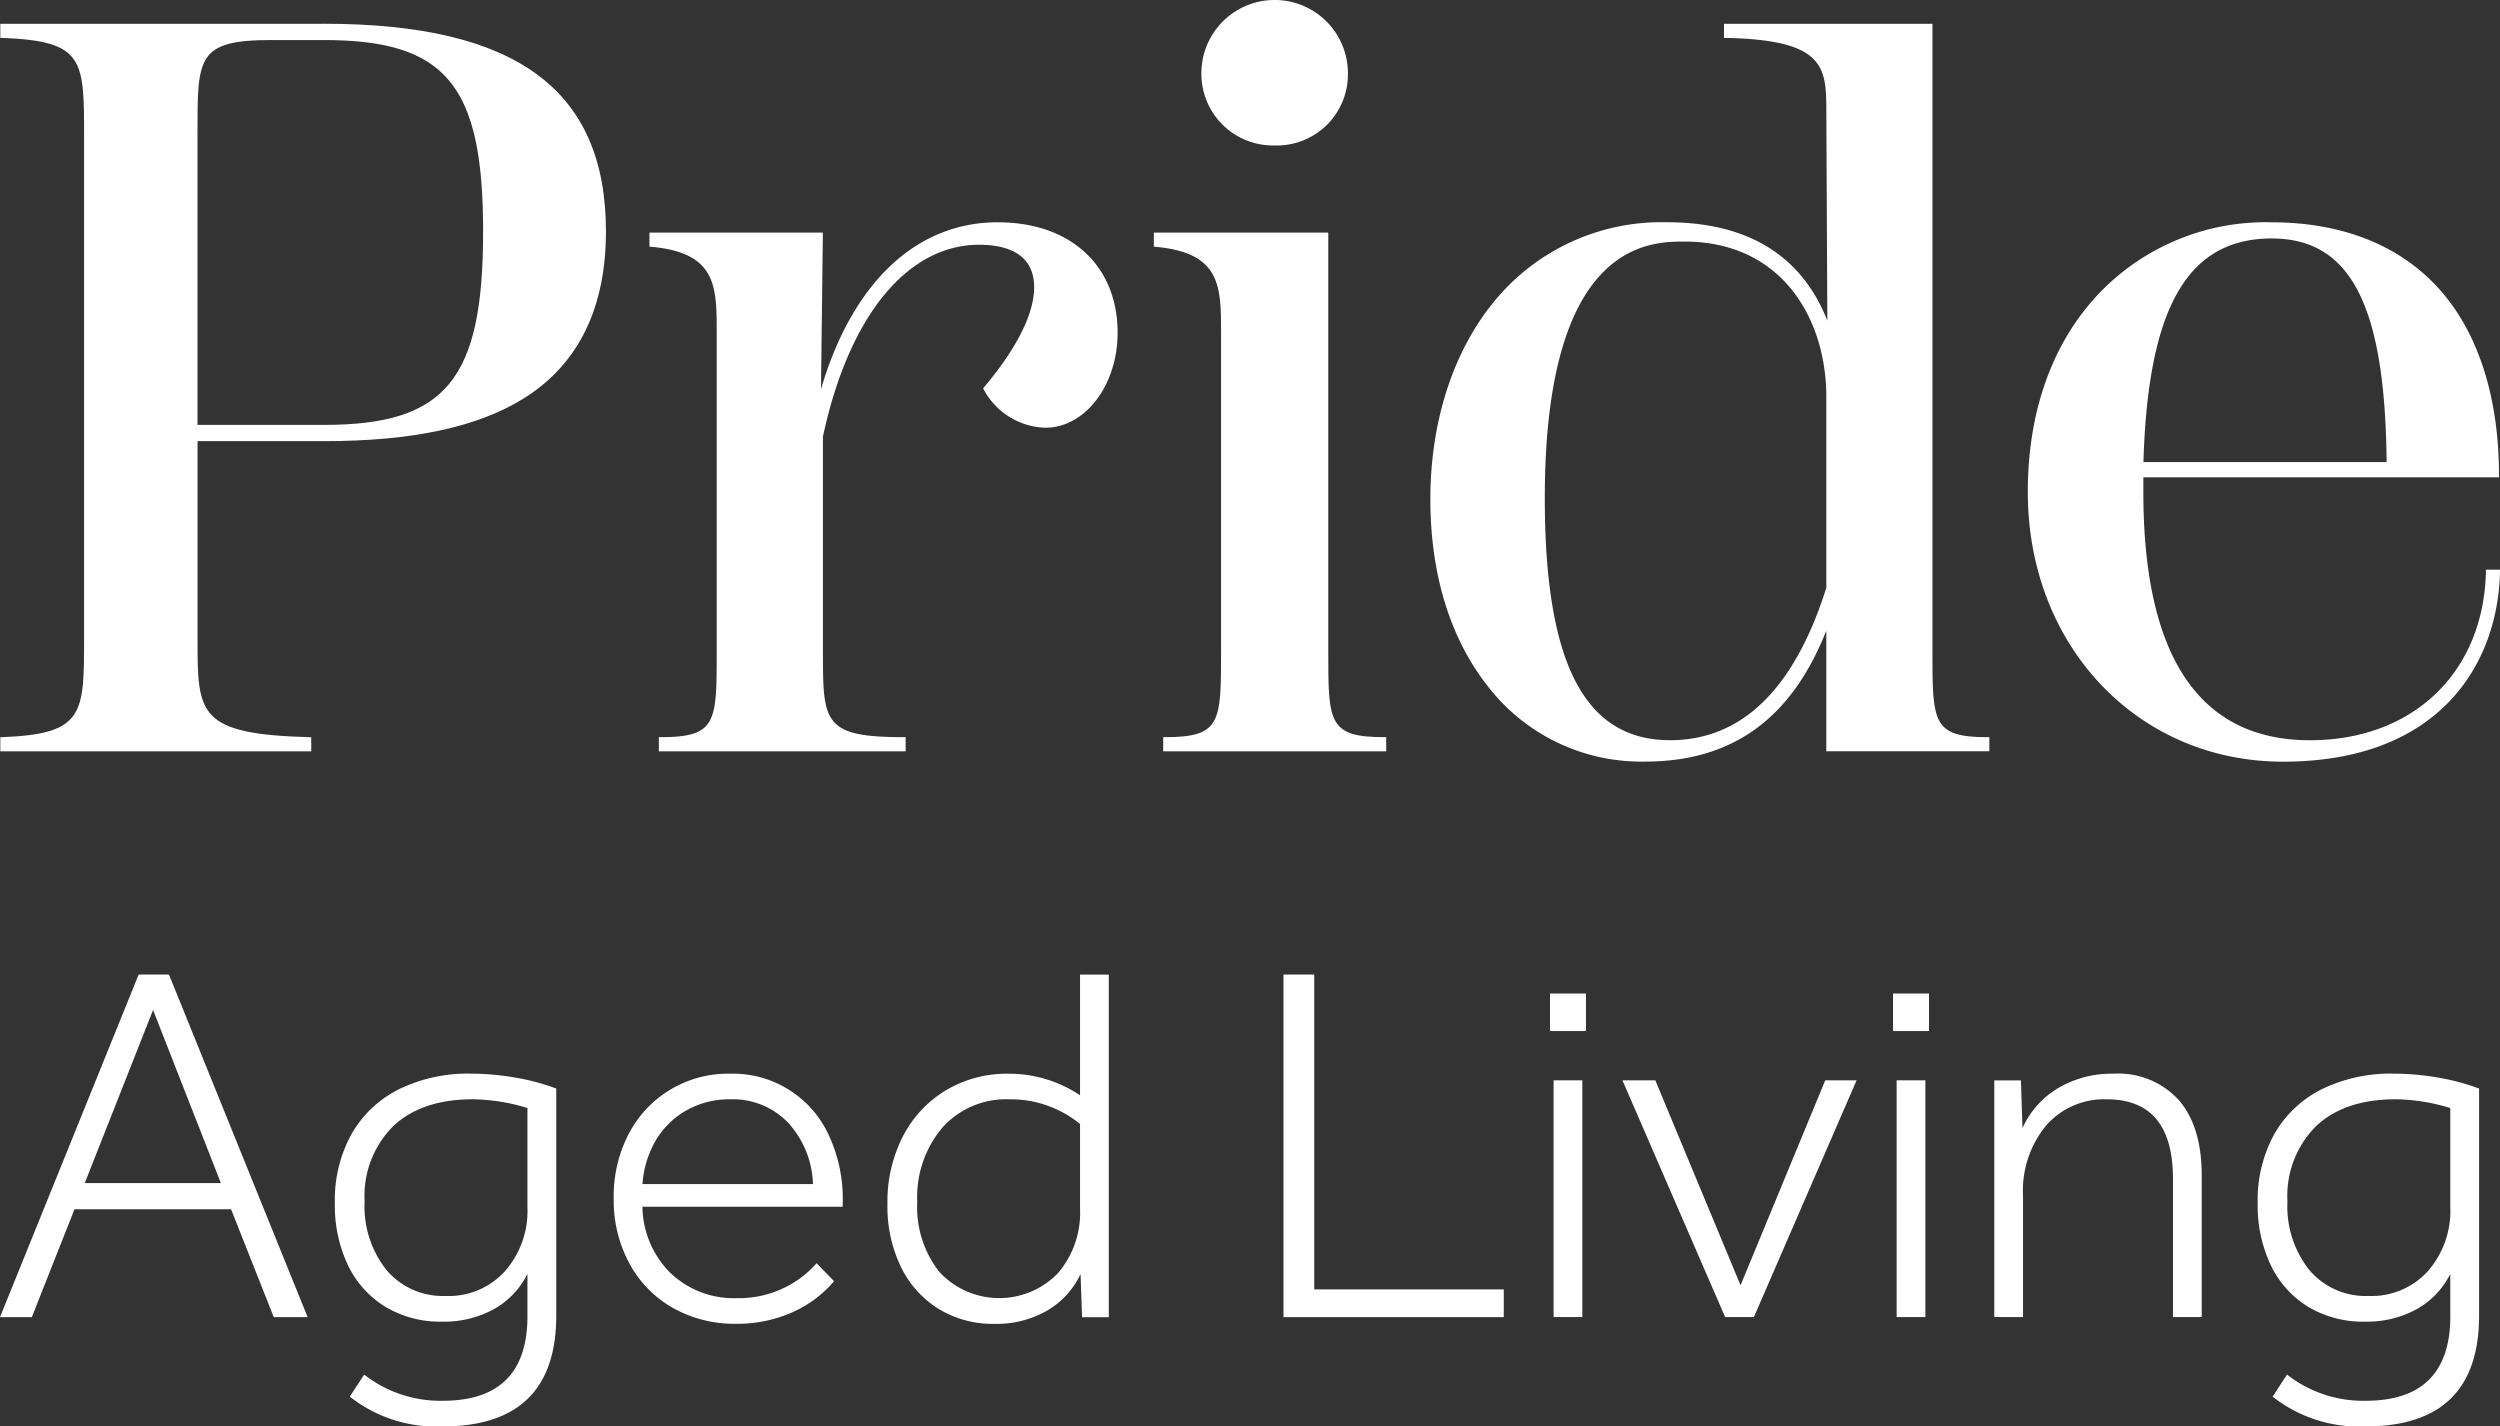
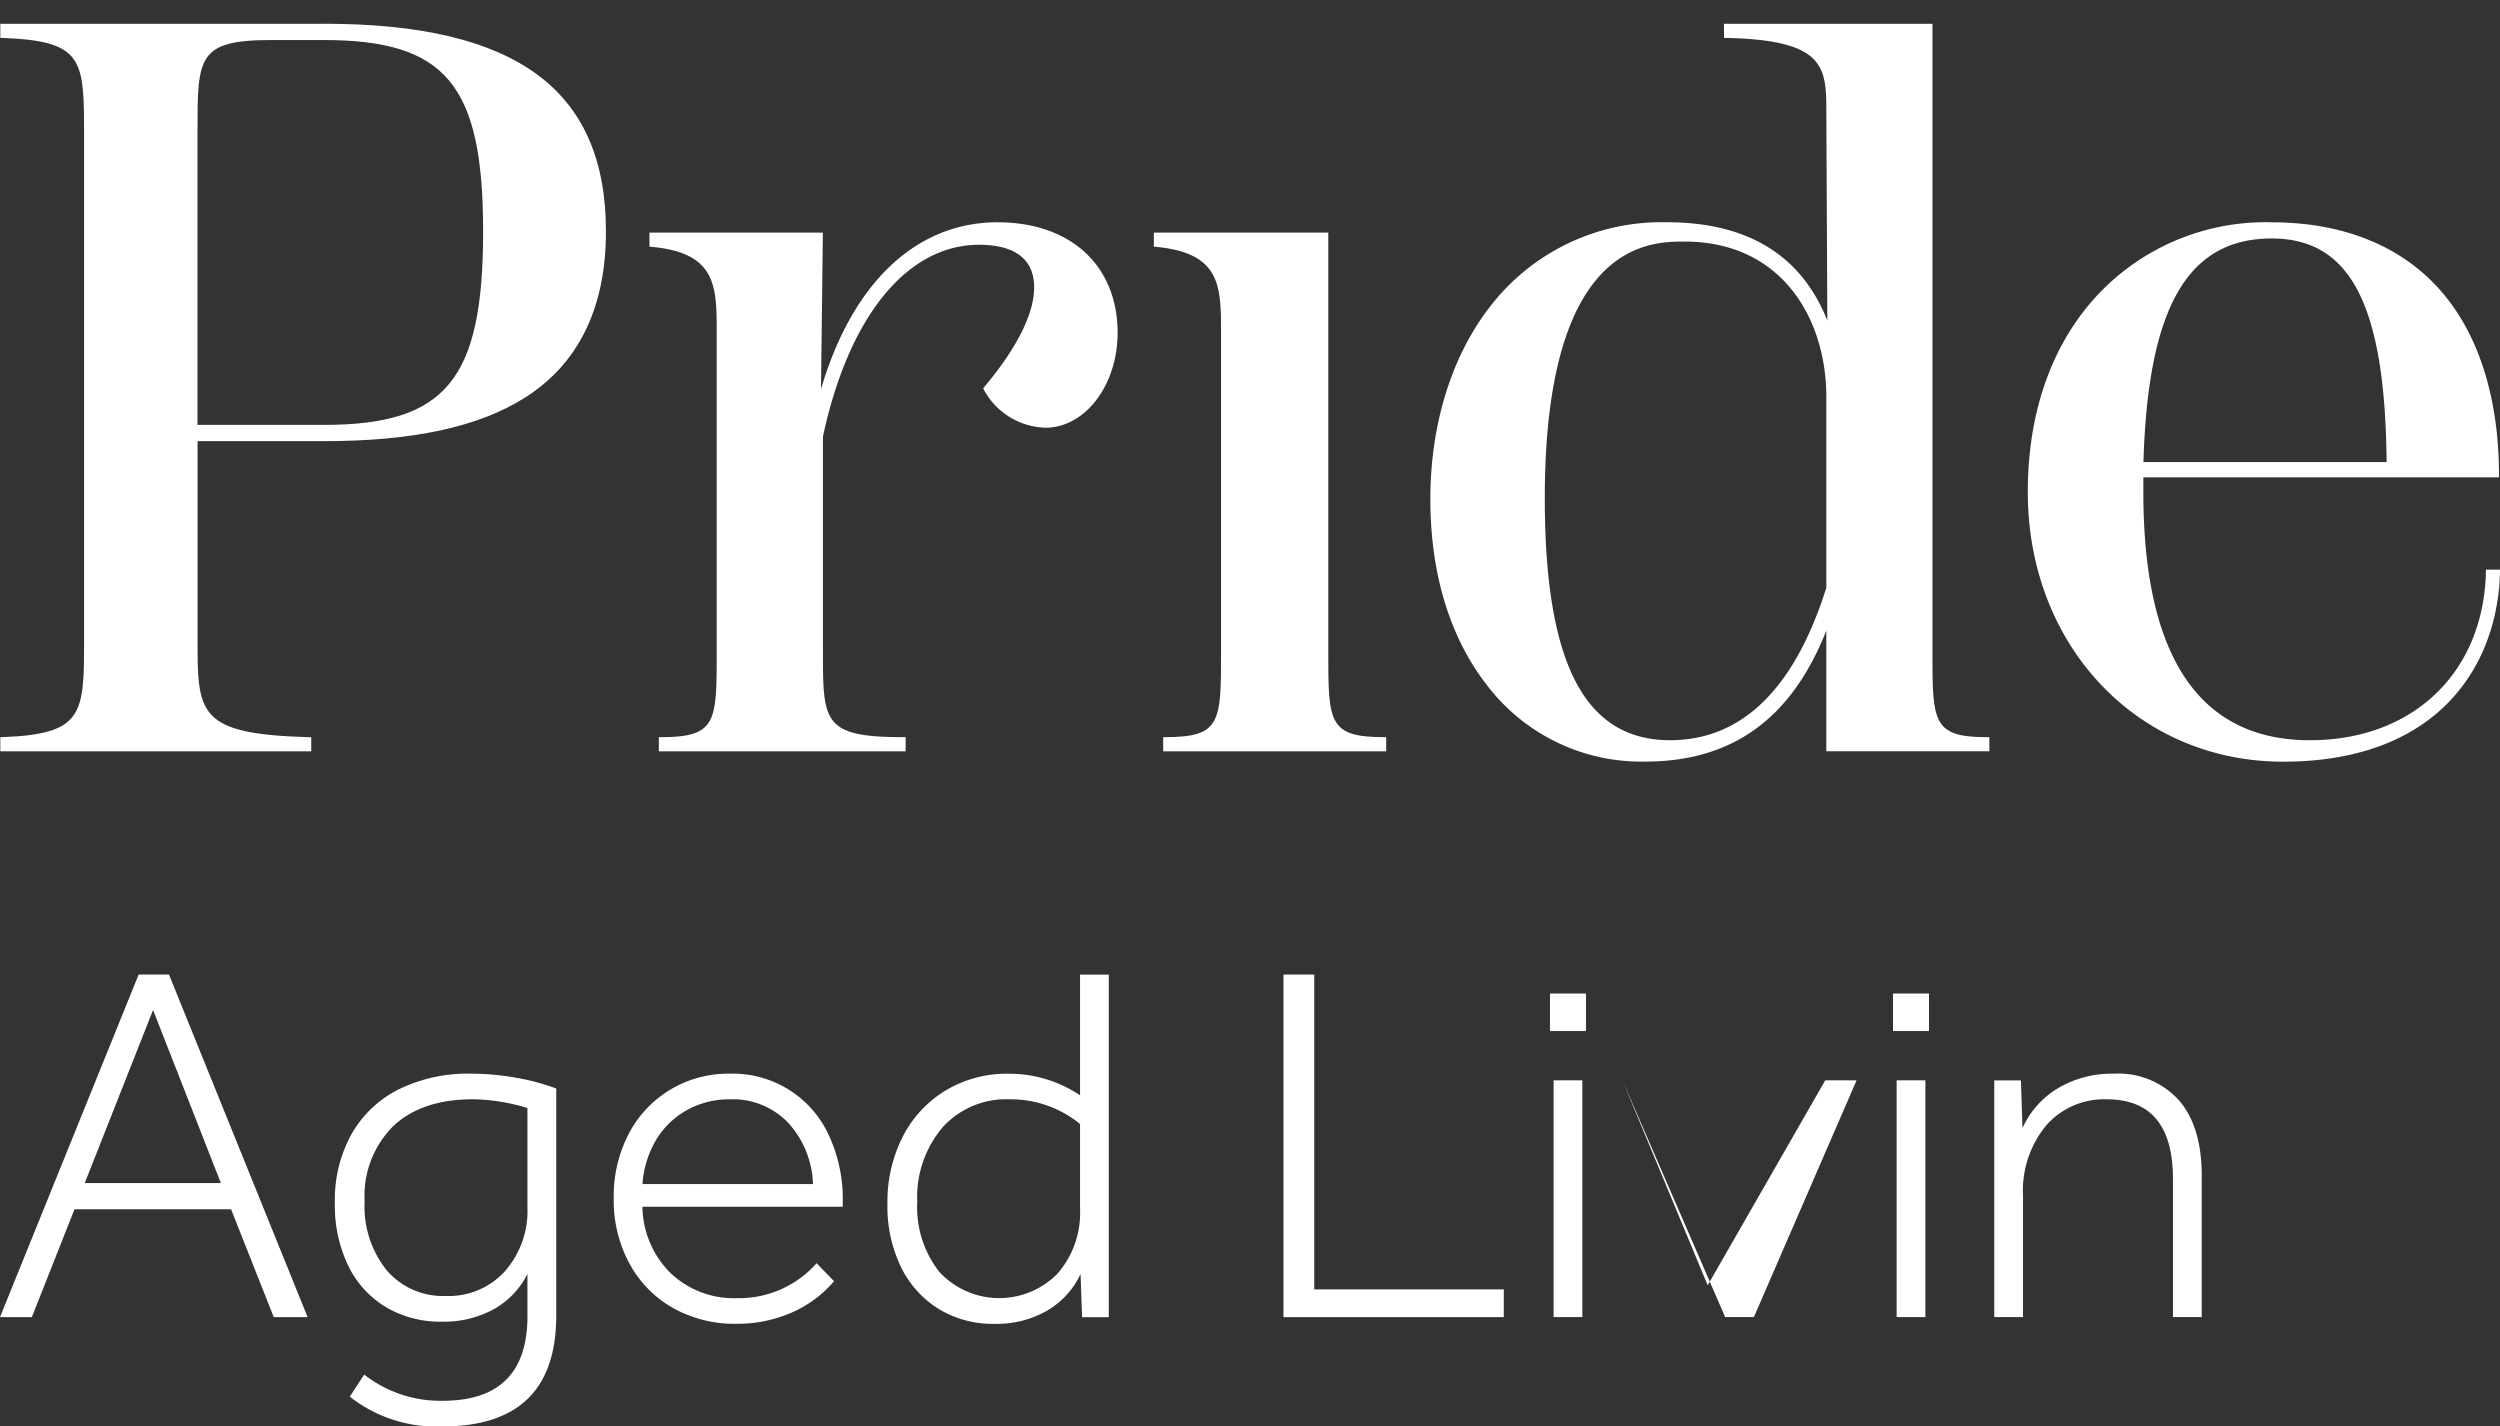
<svg xmlns="http://www.w3.org/2000/svg" id="Pride-Logo-RGB" width="253.167" height="144.454" viewBox="0 0 253.167 144.454">
  <rect x="0" y="0" width="253.167" height="144.454" fill="#333333" stroke="none" />
  <path id="Path_1" data-name="Path 1" d="M32.821,5.135H.07v1.43H.258c8.293.314,8.293,2.166,8.293,9.967v50.88c0,7.609,0,9.653-8.293,9.962H.07v1.435H31.555v-1.43h-.188c-11.326-.314-11.326-2.358-11.326-9.967V47.4H32.83c9.006,0,15.658-1.435,20.337-4.388,5.462-3.45,8.232-9.118,8.232-16.849C61.4,11.815,52.323,5.13,32.835,5.13ZM48.962,26.161c0,15.016-3.769,19.592-16.136,19.592H20.037V16.006c0-7.454,0-9.226,7.449-9.226h5.34c12.367,0,16.136,4.529,16.136,19.385Z" transform="translate(-0.037 -2.725)" fill="#fff" />
  <path id="Path_2" data-name="Path 2" d="M175.559,48.01c-8.27,0-14.735,6.137-17.9,16.905l.192-15.855H140.29v1.42l.178.014C147.1,51.1,147.1,54.5,147.1,59.2V91.445c0,7.206,0,8.706-5.668,8.706h-.192v1.435h24.992v-1.435h-.192c-8.181,0-8.181-1.5-8.181-8.706V69.711c2.6-12.161,8.518-19.423,15.822-19.423,2.536,0,5.565.745,5.565,4.308,0,2.682-1.758,6.184-5.087,10.136l-.075.089.047.108a7.323,7.323,0,0,0,6.254,3.886c4.032,0,7.313-4.313,7.313-9.615,0-6.8-4.763-11.186-12.128-11.186Z" transform="translate(-74.521 -25.502)" fill="#fff" />
-   <path id="Path_3" data-name="Path 3" d="M266.931,14.73a7.2,7.2,0,0,0,7.417-7.313,7.419,7.419,0,0,0-14.838,0A7.253,7.253,0,0,0,266.931,14.73Z" transform="translate(-137.849 0)" fill="#fff" />
  <path id="Path_4" data-name="Path 4" d="M272.573,101.341c-5.668,0-5.668-1.5-5.668-8.706V50.25H249.24v1.421l.178.014c6.629.609,6.629,4.008,6.629,8.706V92.635c0,7.206,0,8.706-5.668,8.706h-.192v1.435H272.77v-1.435h-.192Z" transform="translate(-132.394 -26.692)" fill="#fff" />
  <path id="Path_5" data-name="Path 5" d="M365.377,77.379c-5.565,0-5.565-1.5-5.565-8.706V5.14H338.7V6.57h.192c10.173.211,10.173,3.014,10.173,7.66l.1,20.97c-2.611-6.615-8.073-9.962-16.24-9.962a21.886,21.886,0,0,0-17.726,8.3c-4.018,5.035-6.235,12.044-6.235,19.737s2.058,14.172,5.8,18.926a19.622,19.622,0,0,0,15.963,7.651c8.809,0,14.814-4.341,18.335-13.263V78.809h16.511V77.374h-.192ZM349.062,42.917V62.255c-3.23,10.243-8.556,15.433-15.822,15.433-8.654,0-12.686-7.792-12.686-24.514,0-25.981,10.651-25.981,14.149-25.981,9.92,0,14.36,7.895,14.36,15.719Z" transform="translate(-164.117 -2.73)" fill="#fff" />
  <path id="Path_6" data-name="Path 6" d="M484.414,83.195v.192c-.225,10.22-7.384,17.083-17.82,17.083-11.2,0-16.872-8.457-16.872-25.142V73.847h36.014v-.192c0-7.867-2.063-14.36-5.963-18.776-3.966-4.487-9.859-6.859-17.055-6.859a23.321,23.321,0,0,0-17.576,7.3c-4.655,4.951-7.121,11.87-7.121,20.013,0,15.569,11.111,27.308,25.846,27.308,15.9,0,21.776-9.939,21.973-19.245v-.2H484.4ZM474.357,72.3H449.731c.459-15.658,4.472-22.643,12.991-22.643C470.724,49.661,474.208,56.435,474.357,72.3Z" transform="translate(-232.672 -25.508)" fill="#fff" />
  <path id="Path_7" data-name="Path 7" d="M23.4,234.279H7.543L3.225,245.2H0L14.041,210.51h3.071L31.152,245.2H27.721ZM15.5,214.1,8.584,231.625H22.367L15.5,214.1Z" transform="translate(0 -111.821)" fill="#fff" />
  <path id="Path_8" data-name="Path 8" d="M91.838,256.467V252.2a8.345,8.345,0,0,1-3.432,3.586,10.469,10.469,0,0,1-5.2,1.247,10.794,10.794,0,0,1-5.719-1.481,9.974,9.974,0,0,1-3.8-4.186,14.034,14.034,0,0,1-1.35-6.343,13.765,13.765,0,0,1,1.692-6.995,11.326,11.326,0,0,1,4.787-4.524,15.865,15.865,0,0,1,7.309-1.585,26.571,26.571,0,0,1,4.421.389,22.257,22.257,0,0,1,4.21,1.12v22.986q0,11.237-11.547,11.233a14.185,14.185,0,0,1-9.362-3.019l1.458-2.236a12.513,12.513,0,0,0,7.956,2.654q8.579,0,8.579-8.579Zm0-11.026V235.4a19.709,19.709,0,0,0-5.513-.886q-5.2,0-8.087,2.729a9.988,9.988,0,0,0-2.888,7.618,10.333,10.333,0,0,0,2.236,6.971,7.487,7.487,0,0,0,5.982,2.6,7.684,7.684,0,0,0,5.982-2.494A9.252,9.252,0,0,0,91.838,245.44Z" transform="translate(-38.426 -123.194)" fill="#fff" />
  <path id="Path_9" data-name="Path 9" d="M132.57,244.564a13.652,13.652,0,0,1,1.51-6.526,11.325,11.325,0,0,1,10.243-6.109,10.681,10.681,0,0,1,10.009,6.188,15.3,15.3,0,0,1,1.43,6.812v.469H135.477a9.626,9.626,0,0,0,2.836,6.709,9.274,9.274,0,0,0,6.737,2.55,10.475,10.475,0,0,0,8.064-3.535l1.767,1.819a11.772,11.772,0,0,1-4.341,3.2A13.753,13.753,0,0,1,145,257.255a12.745,12.745,0,0,1-6.451-1.613,11.4,11.4,0,0,1-4.393-4.5A13.4,13.4,0,0,1,132.57,244.564Zm4.29-5.93a10.116,10.116,0,0,0-1.378,4.472h17.266a9.611,9.611,0,0,0-2.522-6.216,7.746,7.746,0,0,0-5.851-2.368,8.837,8.837,0,0,0-4.393,1.092,8.446,8.446,0,0,0-3.122,3.014Z" transform="translate(-70.42 -123.199)" fill="#fff" />
  <path id="Path_10" data-name="Path 10" d="M191.7,233.764a14.5,14.5,0,0,1,1.561-6.863,11.713,11.713,0,0,1,4.341-4.655,12.047,12.047,0,0,1,6.371-1.688,12.9,12.9,0,0,1,7.229,2.185V210.52h2.911v34.692h-2.705l-.155-4.369a8.417,8.417,0,0,1-3.408,3.718,10.231,10.231,0,0,1-5.279,1.327,10.529,10.529,0,0,1-5.719-1.533,10.276,10.276,0,0,1-3.8-4.266,14.085,14.085,0,0,1-1.35-6.319Zm3.015-.211a10.619,10.619,0,0,0,2.236,7.074,8.263,8.263,0,0,0,11.987.155,9.379,9.379,0,0,0,2.264-6.554v-8.579a11.094,11.094,0,0,0-7.126-2.5,8.676,8.676,0,0,0-6.812,2.86A10.927,10.927,0,0,0,194.715,233.553Z" transform="translate(-101.829 -111.826)" fill="#fff" />
  <path id="Path_11" data-name="Path 11" d="M277.23,210.51h3.122v31.884h19.193V245.2H277.235V210.51Z" transform="translate(-147.262 -111.821)" fill="#fff" />
  <path id="Path_12" data-name="Path 12" d="M334.81,214.61h3.643v3.8H334.81Zm.366,8.79h2.911v23.975h-2.911Z" transform="translate(-177.848 -113.999)" fill="#fff" />
-   <path id="Path_13" data-name="Path 13" d="M370.993,233.36h3.174l-10.4,23.975h-2.911l-10.4-23.975h3.329l8.631,20.754Z" transform="translate(-186.156 -123.959)" fill="#fff" />
+   <path id="Path_13" data-name="Path 13" d="M370.993,233.36h3.174l-10.4,23.975h-2.911l-10.4-23.975l8.631,20.754Z" transform="translate(-186.156 -123.959)" fill="#fff" />
  <path id="Path_14" data-name="Path 14" d="M408.91,214.61h3.643v3.8H408.91Zm.366,8.79h2.911v23.975h-2.911Z" transform="translate(-217.209 -113.999)" fill="#fff" />
  <path id="Path_15" data-name="Path 15" d="M430.77,232.6h2.705l.155,4.838a9.012,9.012,0,0,1,3.614-4.055,10.628,10.628,0,0,1,5.593-1.458,8.28,8.28,0,0,1,6.629,2.677q2.314,2.679,2.316,7.618V256.57h-2.911V242.581q0-8.059-6.709-8.064a7.8,7.8,0,0,0-6.137,2.653,10.378,10.378,0,0,0-2.339,7.126V256.57h-2.911V232.6Z" transform="translate(-228.821 -123.194)" fill="#fff" />
-   <path id="Path_16" data-name="Path 16" d="M507.188,256.467V252.2a8.345,8.345,0,0,1-3.432,3.586,10.469,10.469,0,0,1-5.2,1.247,10.8,10.8,0,0,1-5.72-1.481,9.975,9.975,0,0,1-3.8-4.186,14.034,14.034,0,0,1-1.35-6.343,13.813,13.813,0,0,1,1.688-6.995,11.353,11.353,0,0,1,4.786-4.524,15.866,15.866,0,0,1,7.309-1.585,26.528,26.528,0,0,1,4.421.389,22.4,22.4,0,0,1,4.215,1.12v22.986q0,11.237-11.547,11.233a14.176,14.176,0,0,1-9.362-3.019l1.458-2.236a12.5,12.5,0,0,0,7.956,2.654q8.579,0,8.584-8.579Zm0-11.026V235.4a19.708,19.708,0,0,0-5.513-.886q-5.2,0-8.087,2.729a9.971,9.971,0,0,0-2.888,7.618,10.332,10.332,0,0,0,2.236,6.971,7.487,7.487,0,0,0,5.982,2.6,7.685,7.685,0,0,0,5.982-2.494A9.252,9.252,0,0,0,507.188,245.44Z" transform="translate(-259.056 -123.194)" fill="#fff" />
</svg>